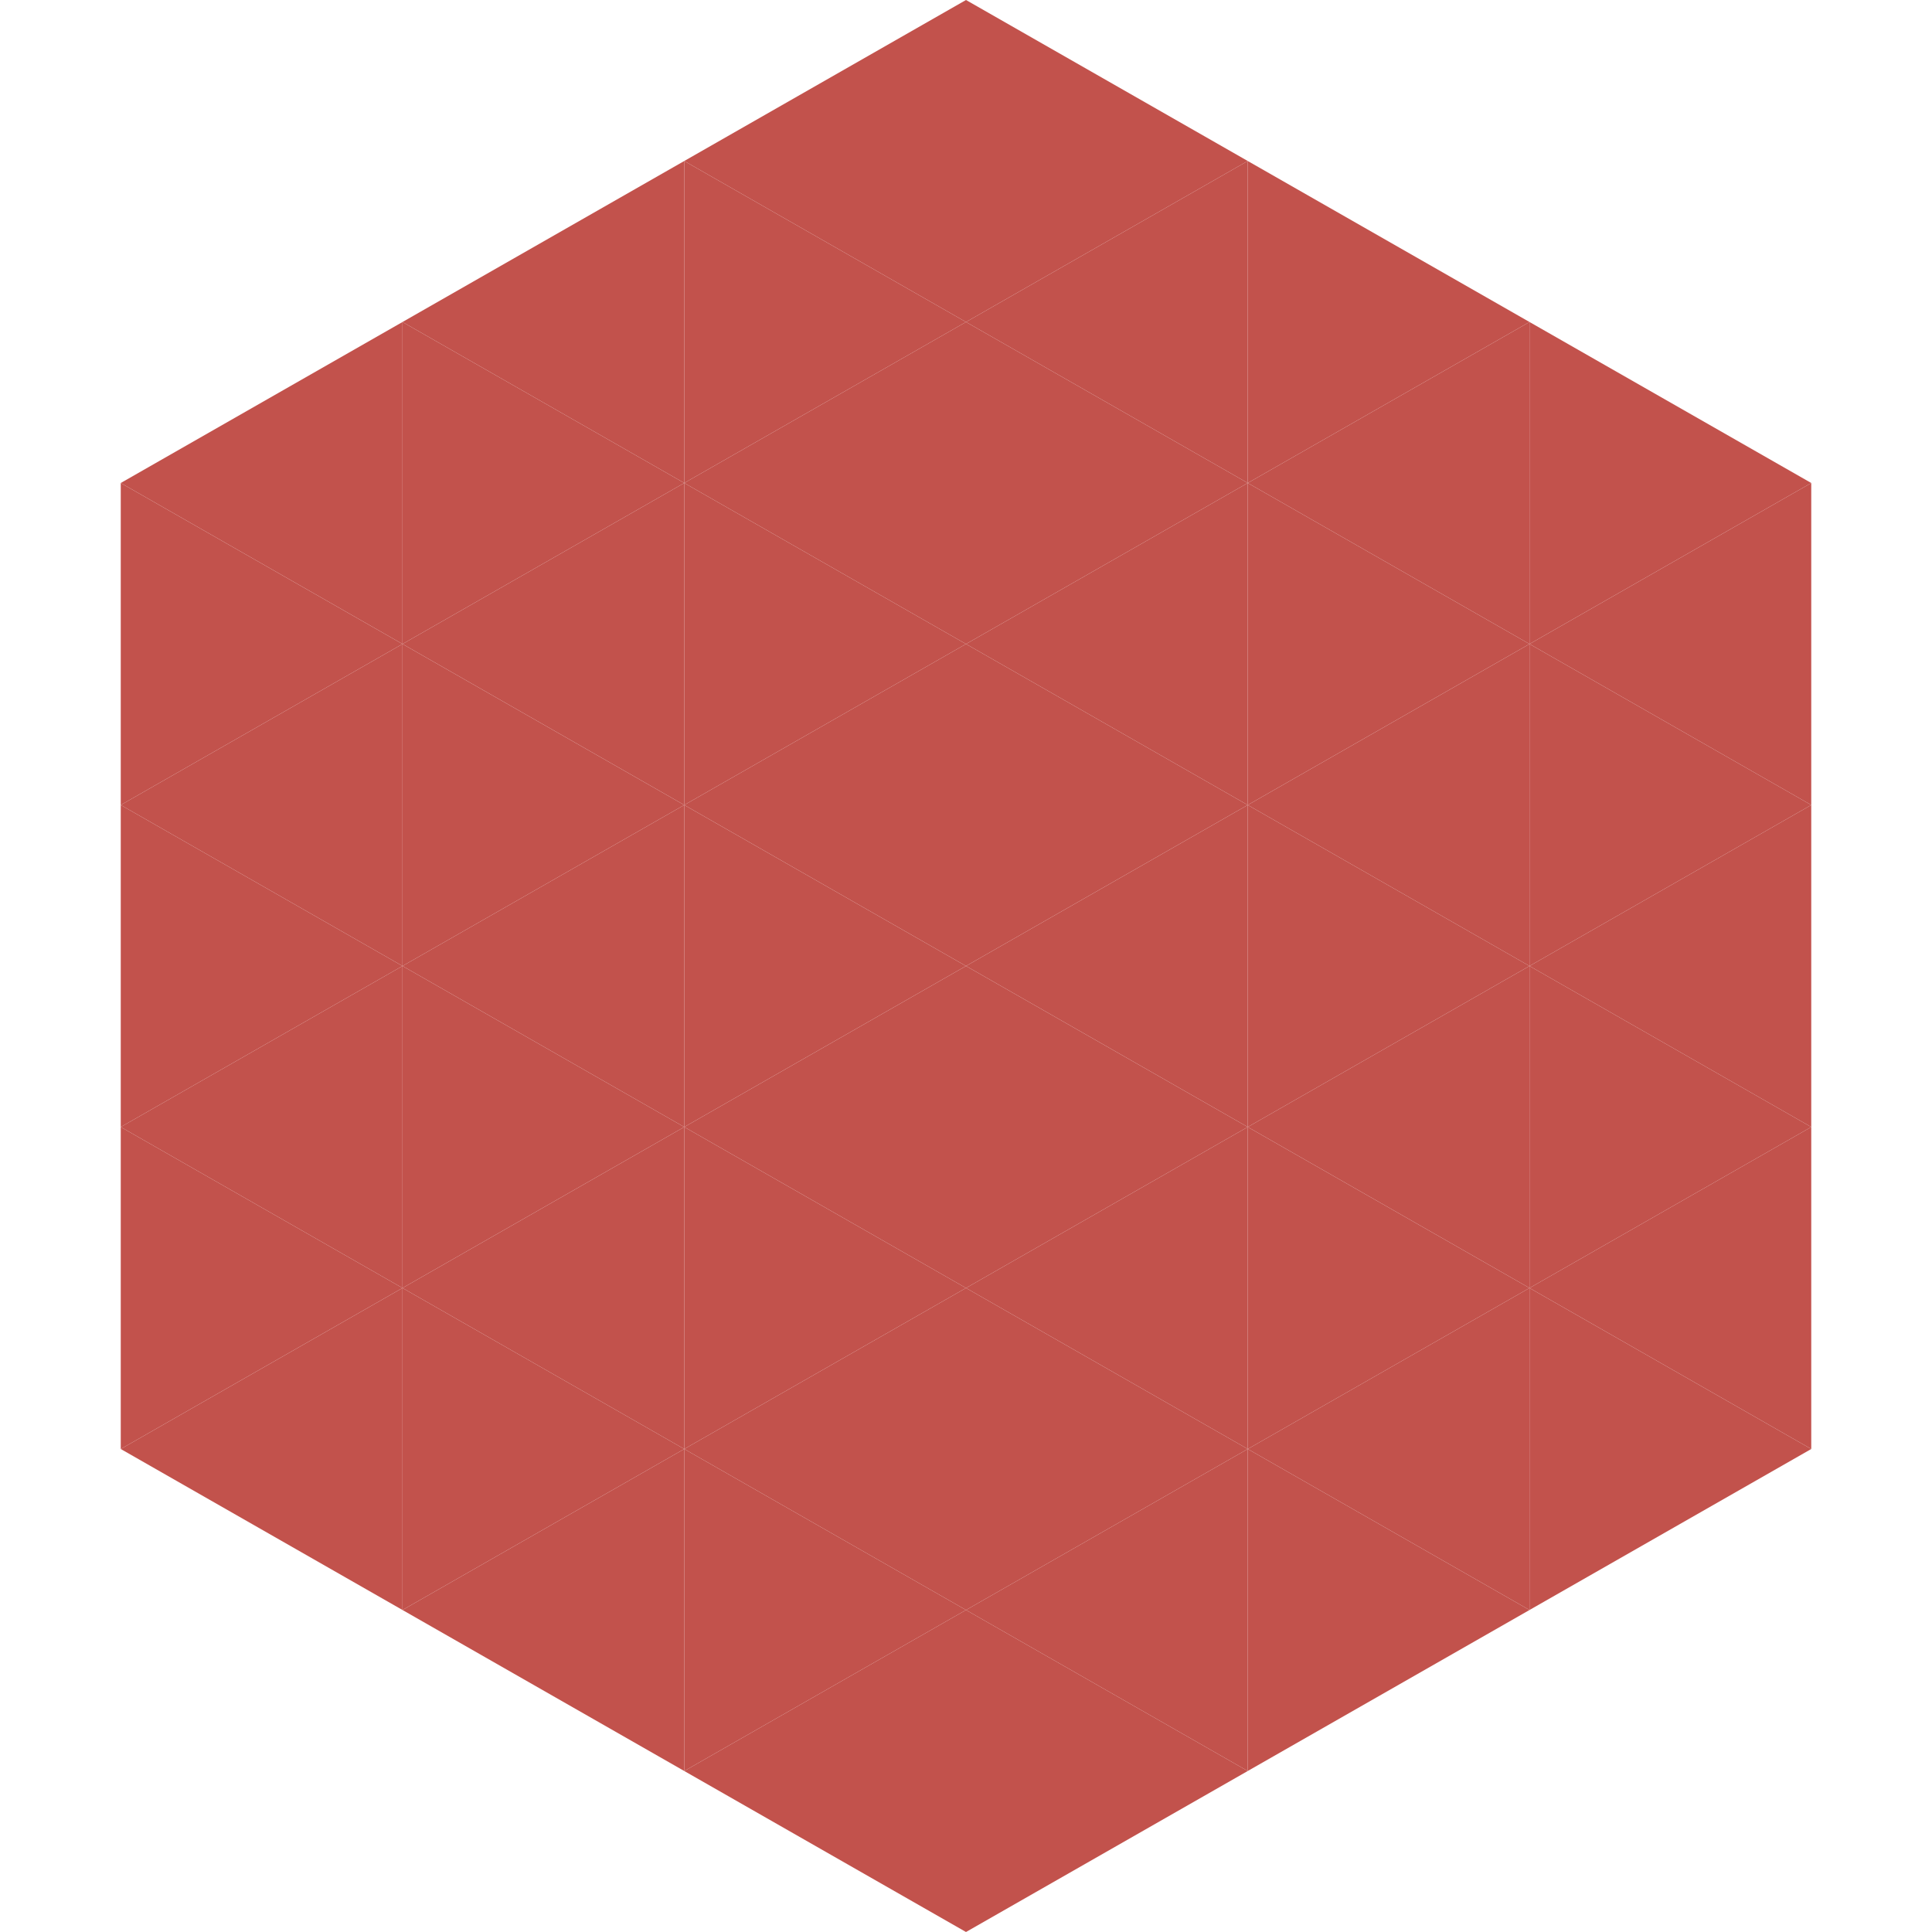
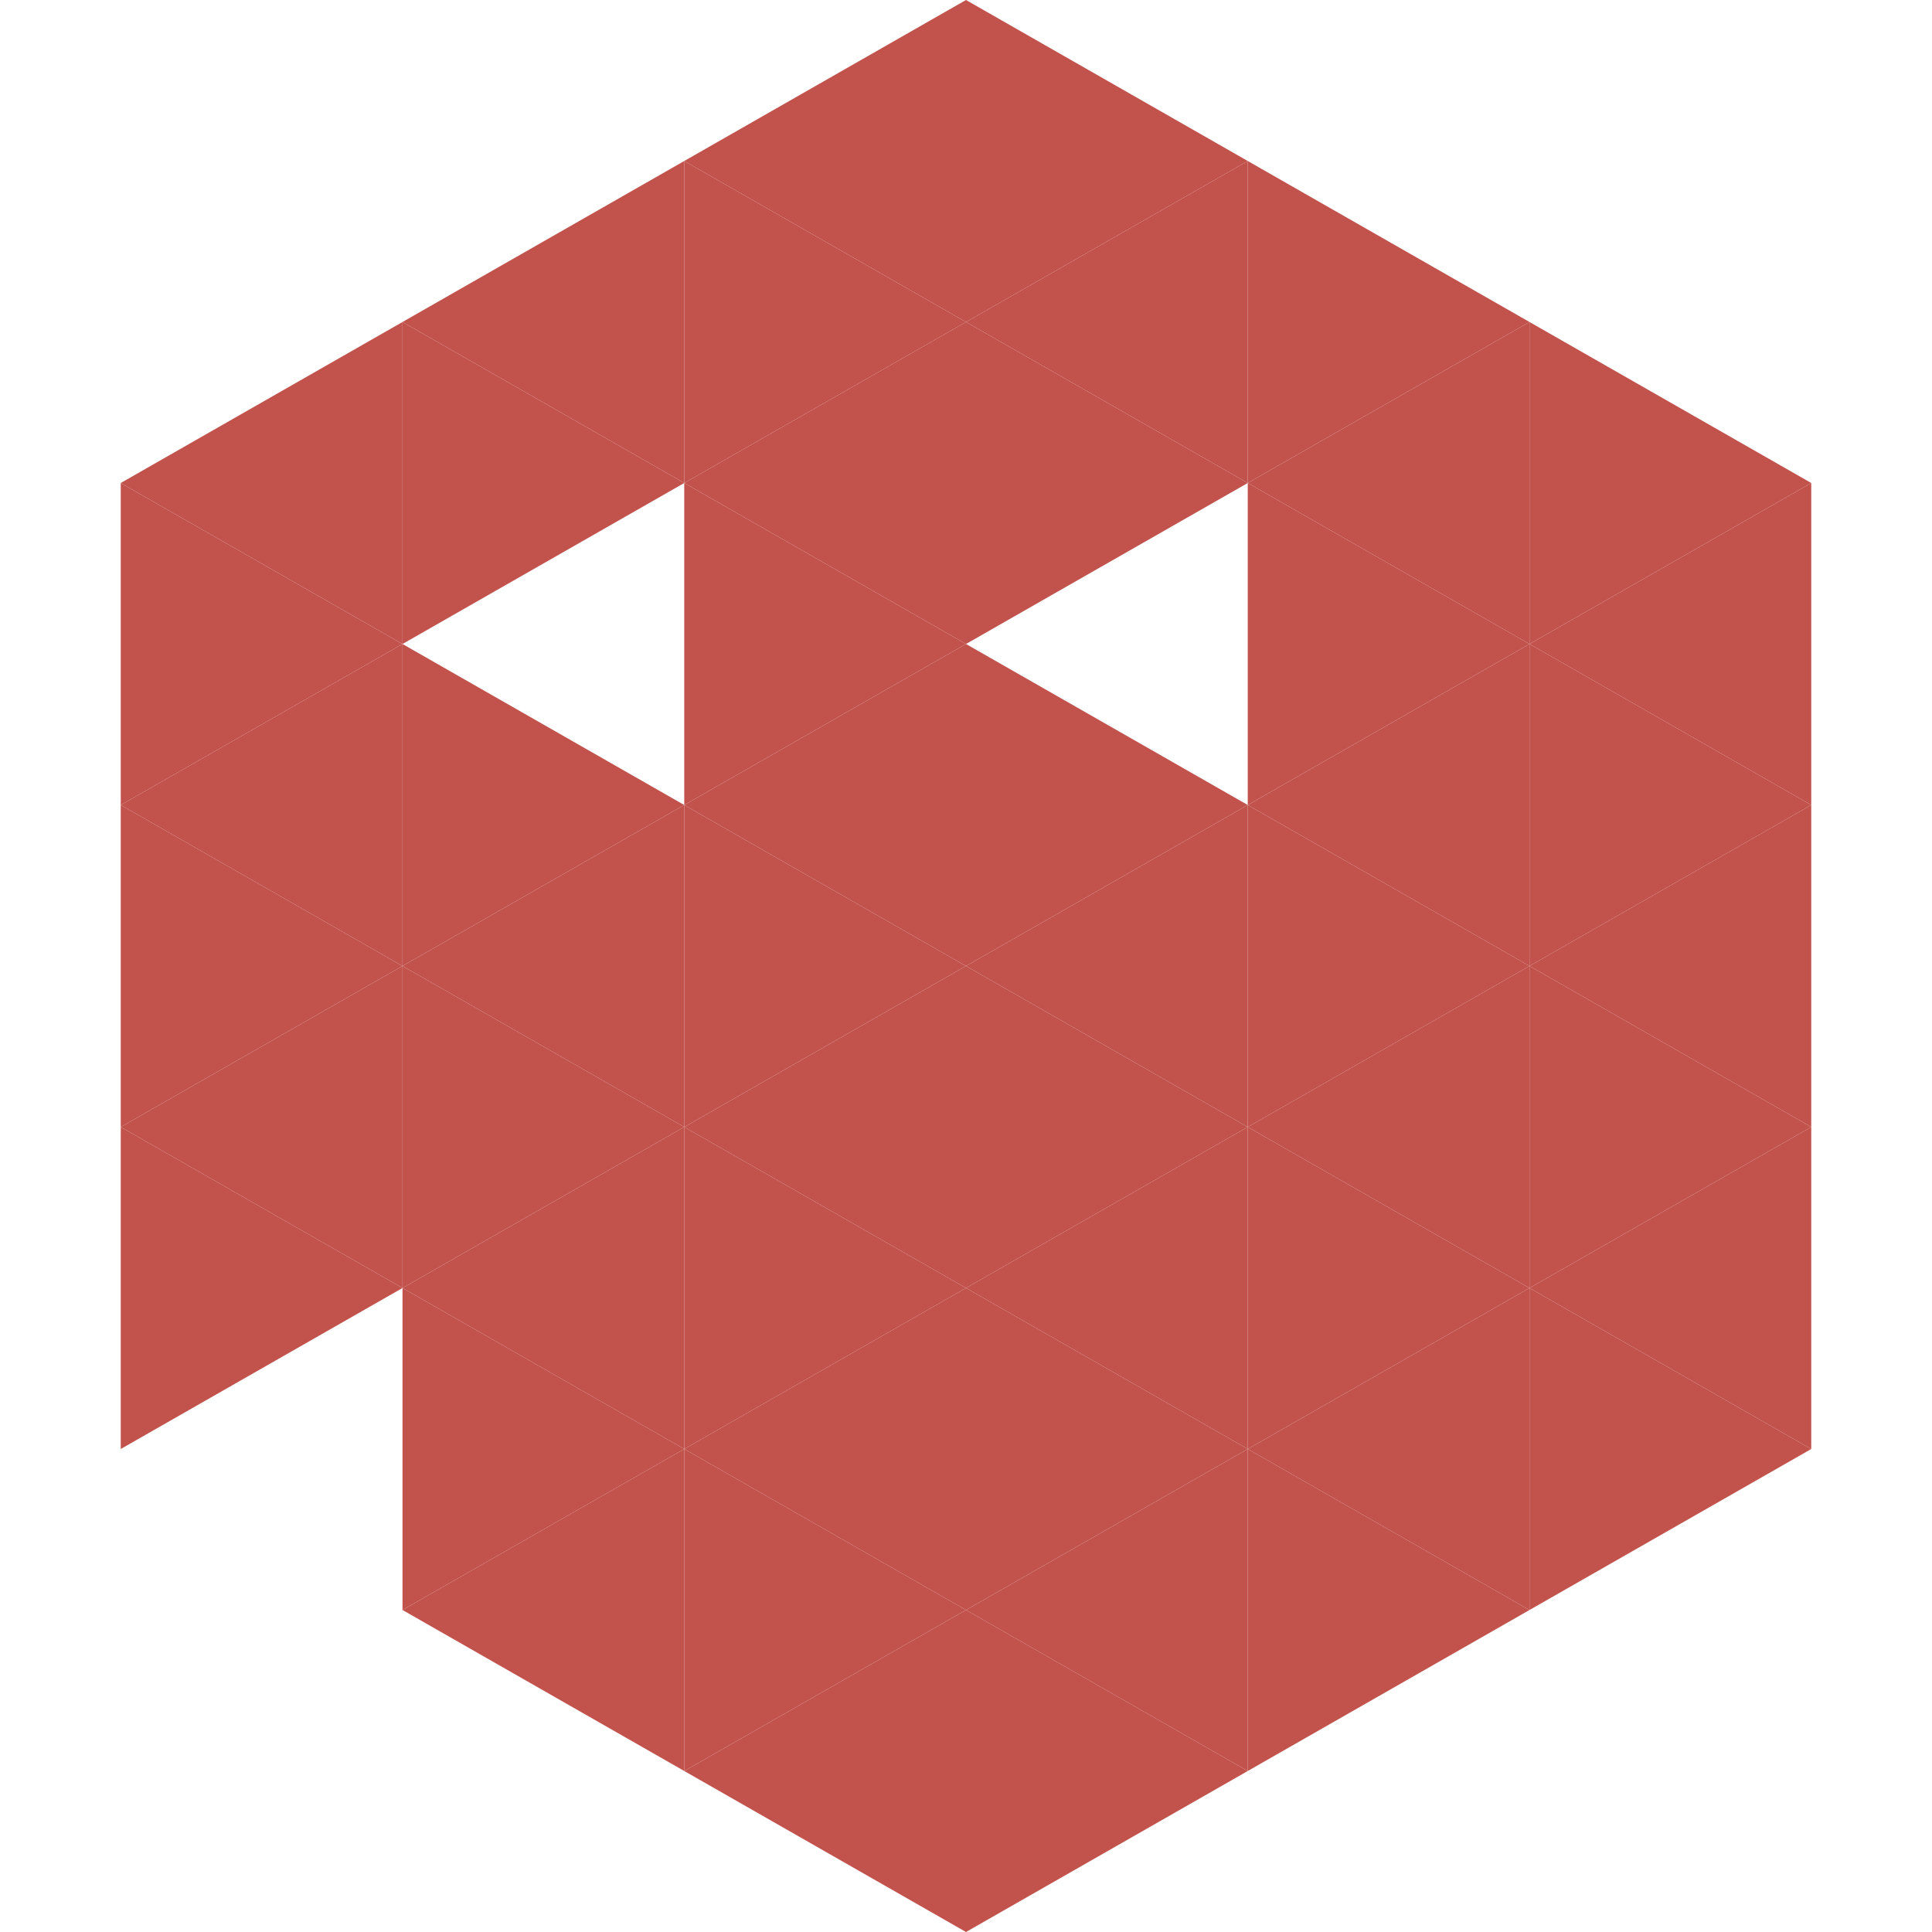
<svg xmlns="http://www.w3.org/2000/svg" width="240" height="240">
  <polygon points="50,40 15,60 50,80" style="fill:rgb(194,82,76)" />
  <polygon points="190,40 225,60 190,80" style="fill:rgb(194,82,76)" />
  <polygon points="15,60 50,80 15,100" style="fill:rgb(194,82,76)" />
  <polygon points="225,60 190,80 225,100" style="fill:rgb(194,82,76)" />
  <polygon points="50,80 15,100 50,120" style="fill:rgb(194,82,76)" />
  <polygon points="190,80 225,100 190,120" style="fill:rgb(194,82,76)" />
  <polygon points="15,100 50,120 15,140" style="fill:rgb(194,82,76)" />
  <polygon points="225,100 190,120 225,140" style="fill:rgb(194,82,76)" />
  <polygon points="50,120 15,140 50,160" style="fill:rgb(194,82,76)" />
  <polygon points="190,120 225,140 190,160" style="fill:rgb(194,82,76)" />
  <polygon points="15,140 50,160 15,180" style="fill:rgb(194,82,76)" />
  <polygon points="225,140 190,160 225,180" style="fill:rgb(194,82,76)" />
-   <polygon points="50,160 15,180 50,200" style="fill:rgb(194,82,76)" />
  <polygon points="190,160 225,180 190,200" style="fill:rgb(194,82,76)" />
  <polygon points="15,180 50,200 15,220" style="fill:rgb(255,255,255); fill-opacity:0" />
  <polygon points="225,180 190,200 225,220" style="fill:rgb(255,255,255); fill-opacity:0" />
  <polygon points="50,0 85,20 50,40" style="fill:rgb(255,255,255); fill-opacity:0" />
  <polygon points="190,0 155,20 190,40" style="fill:rgb(255,255,255); fill-opacity:0" />
  <polygon points="85,20 50,40 85,60" style="fill:rgb(194,82,76)" />
  <polygon points="155,20 190,40 155,60" style="fill:rgb(194,82,76)" />
  <polygon points="50,40 85,60 50,80" style="fill:rgb(194,82,76)" />
  <polygon points="190,40 155,60 190,80" style="fill:rgb(194,82,76)" />
-   <polygon points="85,60 50,80 85,100" style="fill:rgb(194,82,76)" />
  <polygon points="155,60 190,80 155,100" style="fill:rgb(194,82,76)" />
  <polygon points="50,80 85,100 50,120" style="fill:rgb(194,82,76)" />
  <polygon points="190,80 155,100 190,120" style="fill:rgb(194,82,76)" />
  <polygon points="85,100 50,120 85,140" style="fill:rgb(194,82,76)" />
  <polygon points="155,100 190,120 155,140" style="fill:rgb(194,82,76)" />
  <polygon points="50,120 85,140 50,160" style="fill:rgb(194,82,76)" />
  <polygon points="190,120 155,140 190,160" style="fill:rgb(194,82,76)" />
  <polygon points="85,140 50,160 85,180" style="fill:rgb(194,82,76)" />
  <polygon points="155,140 190,160 155,180" style="fill:rgb(194,82,76)" />
  <polygon points="50,160 85,180 50,200" style="fill:rgb(194,82,76)" />
  <polygon points="190,160 155,180 190,200" style="fill:rgb(194,82,76)" />
  <polygon points="85,180 50,200 85,220" style="fill:rgb(194,82,76)" />
  <polygon points="155,180 190,200 155,220" style="fill:rgb(194,82,76)" />
  <polygon points="120,0 85,20 120,40" style="fill:rgb(194,82,76)" />
  <polygon points="120,0 155,20 120,40" style="fill:rgb(194,82,76)" />
  <polygon points="85,20 120,40 85,60" style="fill:rgb(194,82,76)" />
  <polygon points="155,20 120,40 155,60" style="fill:rgb(194,82,76)" />
  <polygon points="120,40 85,60 120,80" style="fill:rgb(194,82,76)" />
  <polygon points="120,40 155,60 120,80" style="fill:rgb(194,82,76)" />
  <polygon points="85,60 120,80 85,100" style="fill:rgb(194,82,76)" />
-   <polygon points="155,60 120,80 155,100" style="fill:rgb(194,82,76)" />
  <polygon points="120,80 85,100 120,120" style="fill:rgb(194,82,76)" />
  <polygon points="120,80 155,100 120,120" style="fill:rgb(194,82,76)" />
  <polygon points="85,100 120,120 85,140" style="fill:rgb(194,82,76)" />
  <polygon points="155,100 120,120 155,140" style="fill:rgb(194,82,76)" />
  <polygon points="120,120 85,140 120,160" style="fill:rgb(194,82,76)" />
  <polygon points="120,120 155,140 120,160" style="fill:rgb(194,82,76)" />
  <polygon points="85,140 120,160 85,180" style="fill:rgb(194,82,76)" />
  <polygon points="155,140 120,160 155,180" style="fill:rgb(194,82,76)" />
  <polygon points="120,160 85,180 120,200" style="fill:rgb(194,82,76)" />
  <polygon points="120,160 155,180 120,200" style="fill:rgb(194,82,76)" />
  <polygon points="85,180 120,200 85,220" style="fill:rgb(194,82,76)" />
  <polygon points="155,180 120,200 155,220" style="fill:rgb(194,82,76)" />
  <polygon points="120,200 85,220 120,240" style="fill:rgb(194,82,76)" />
  <polygon points="120,200 155,220 120,240" style="fill:rgb(194,82,76)" />
-   <polygon points="85,220 120,240 85,260" style="fill:rgb(255,255,255); fill-opacity:0" />
  <polygon points="155,220 120,240 155,260" style="fill:rgb(255,255,255); fill-opacity:0" />
</svg>